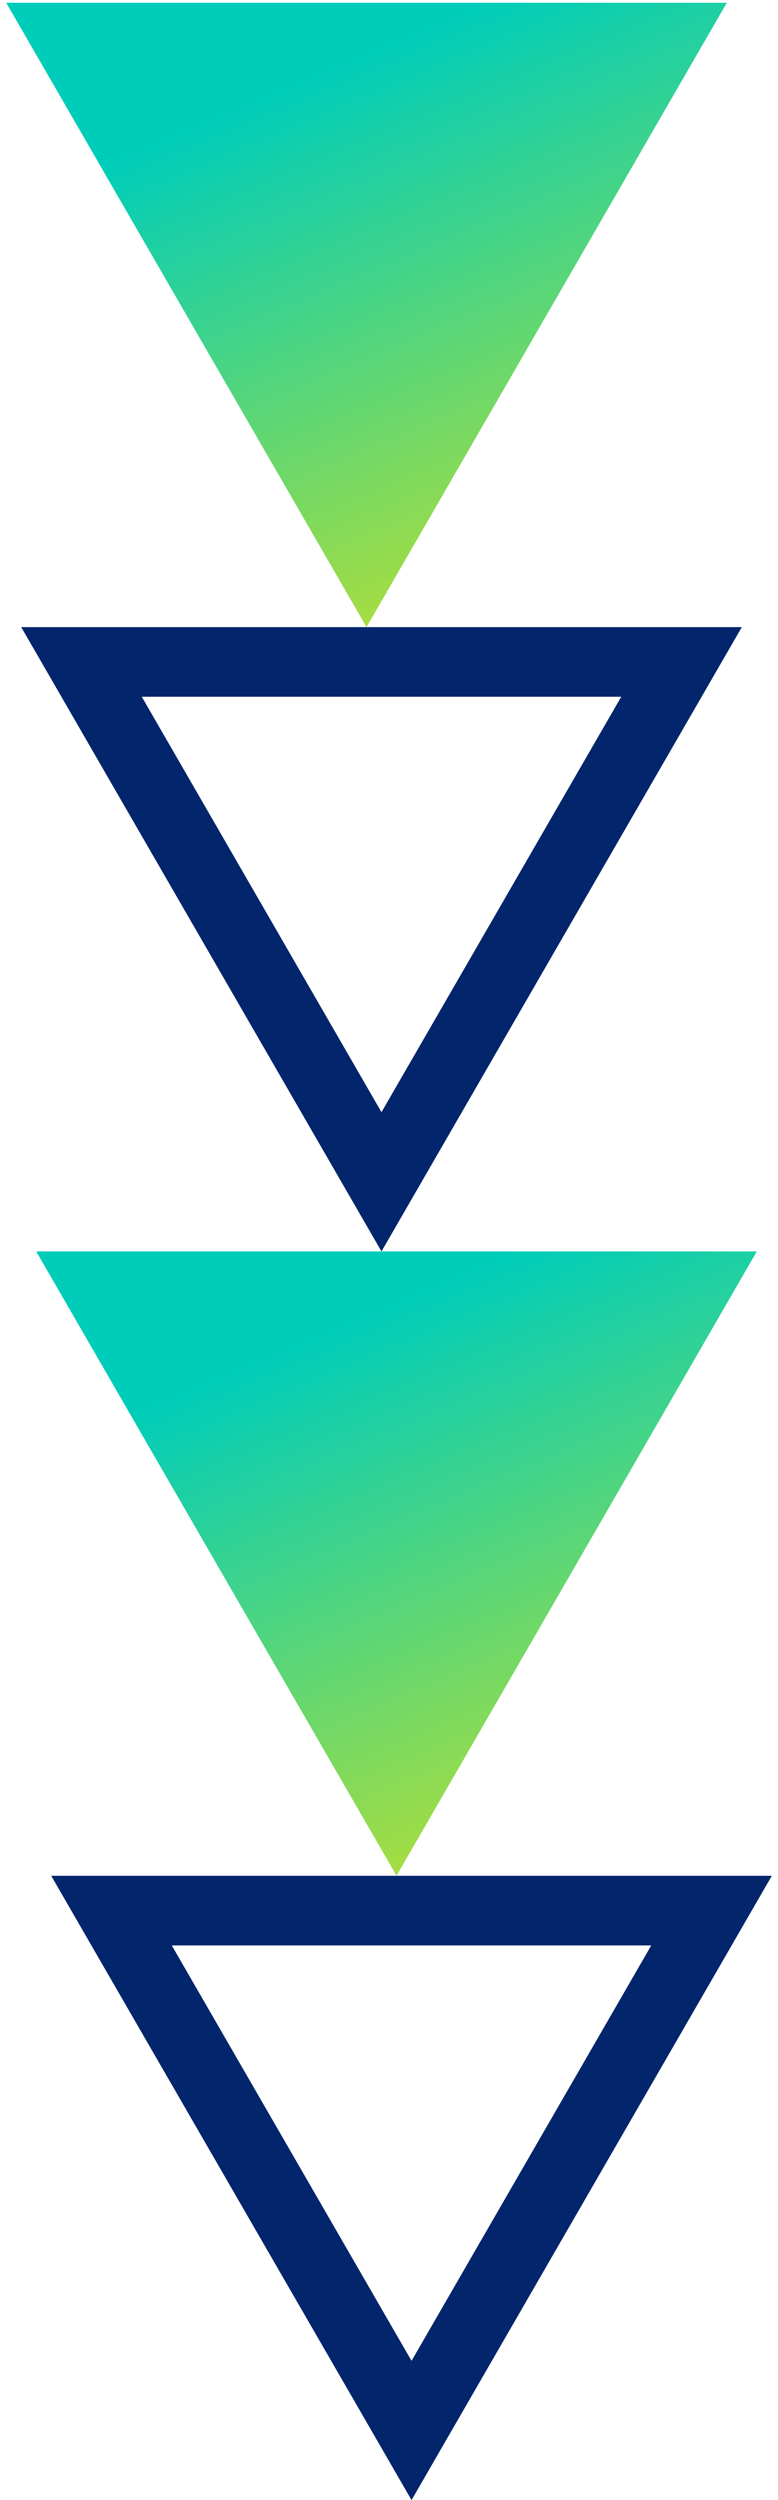
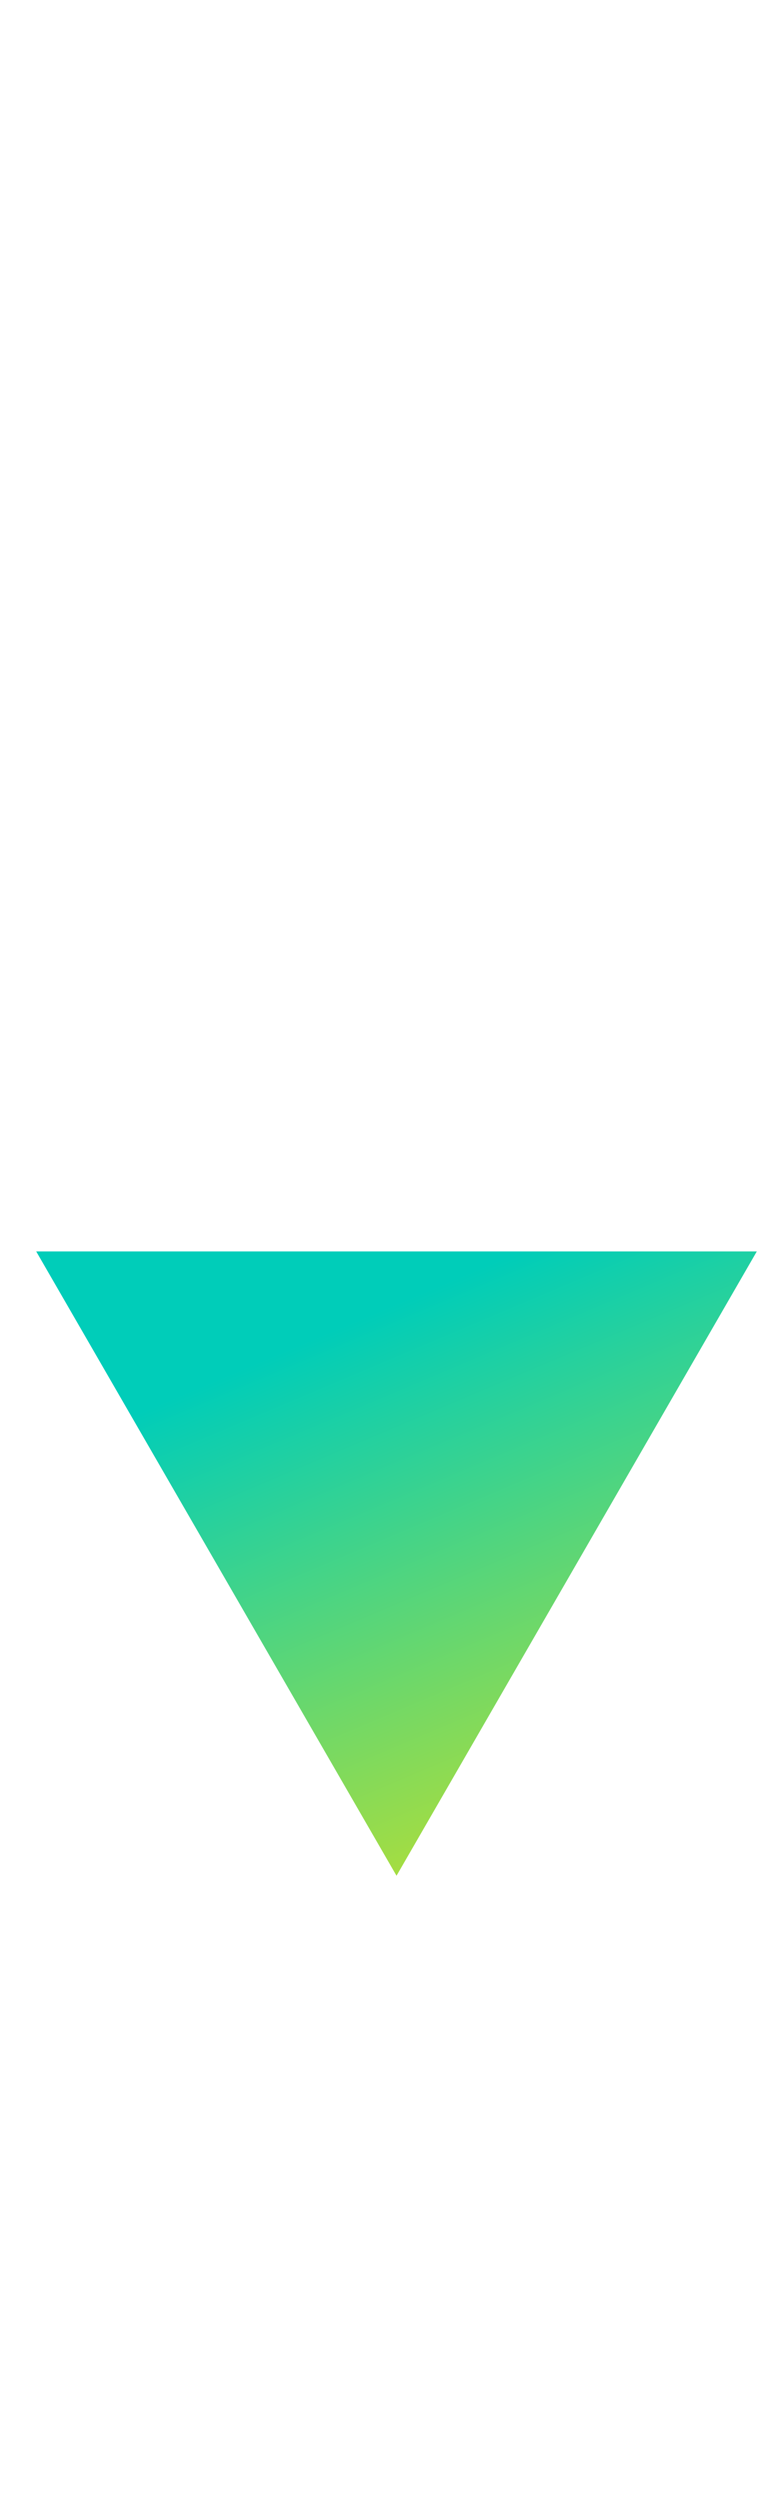
<svg xmlns="http://www.w3.org/2000/svg" width="33" height="106" viewBox="0 0 33 106" fill="none">
-   <path d="M15.546 26.588L30.829 0.117L0.263 0.117L15.546 26.588Z" fill="url(#paint0_linear_380_99)" />
-   <path d="M16.181 53.059L31.465 26.589L0.9 26.589L16.181 53.059ZM26.351 29.541L16.181 47.154L6.014 29.541L26.351 29.541Z" fill="#03256C" />
  <path d="M16.819 79.529L32.101 53.059L1.536 53.059L16.819 79.529Z" fill="url(#paint1_linear_380_99)" />
-   <path d="M17.456 106L32.738 79.531L2.172 79.531L17.456 106ZM27.624 82.483L17.456 100.096L7.286 82.483L27.624 82.483Z" fill="#03256C" />
  <defs>
    <linearGradient id="paint0_linear_380_99" x1="45.481" y1="27.219" x2="31.983" y2="-4.651" gradientUnits="userSpaceOnUse">
      <stop stop-color="#FFE600" />
      <stop offset="1" stop-color="#00CDB9" />
    </linearGradient>
    <linearGradient id="paint1_linear_380_99" x1="46.754" y1="80.16" x2="33.256" y2="48.291" gradientUnits="userSpaceOnUse">
      <stop stop-color="#FFE600" />
      <stop offset="1" stop-color="#00CDB9" />
    </linearGradient>
  </defs>
</svg>